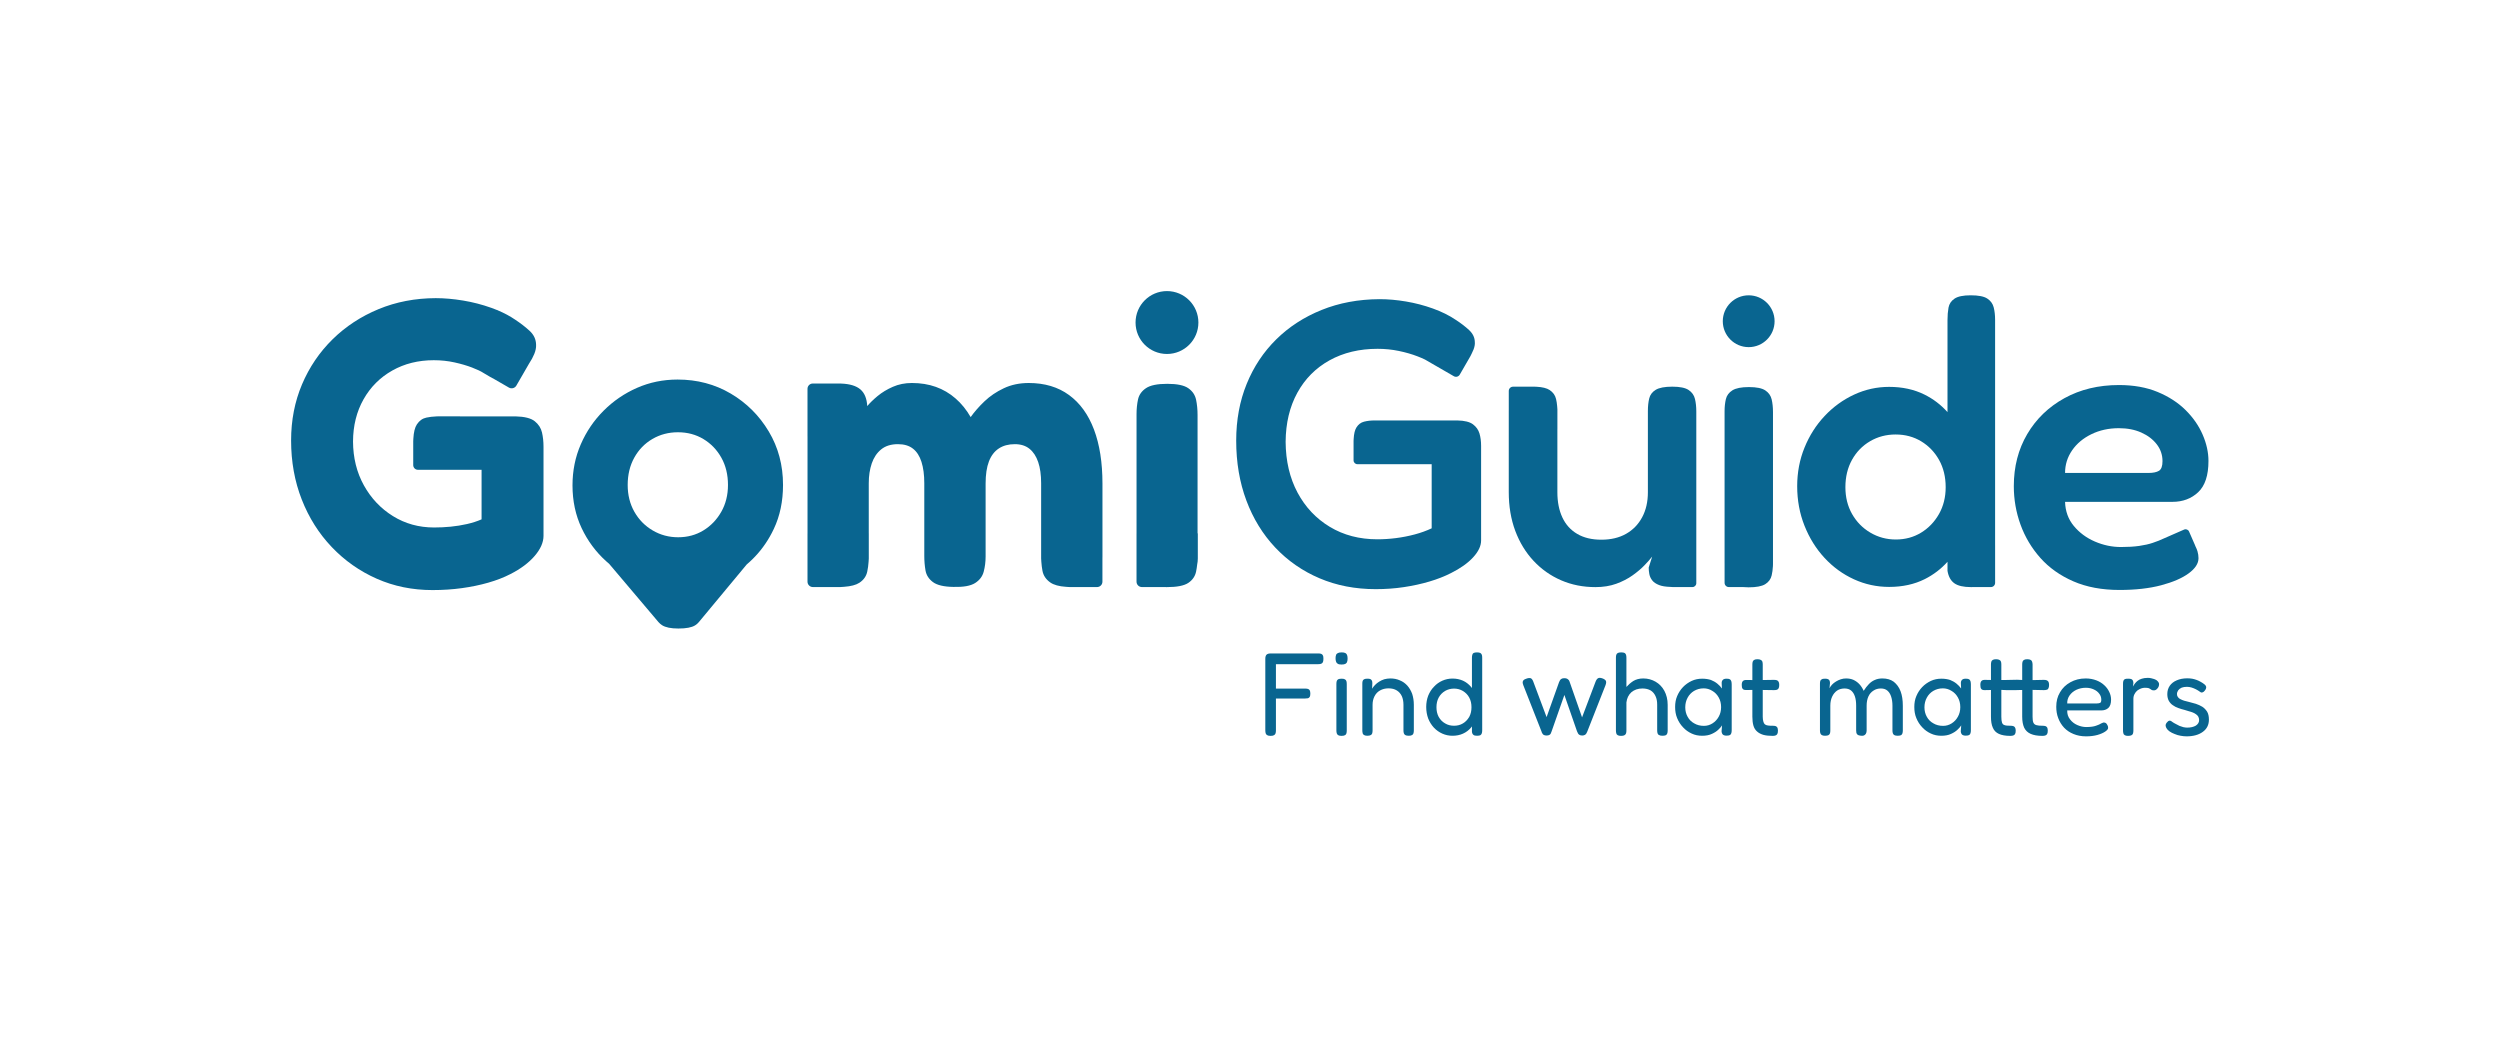
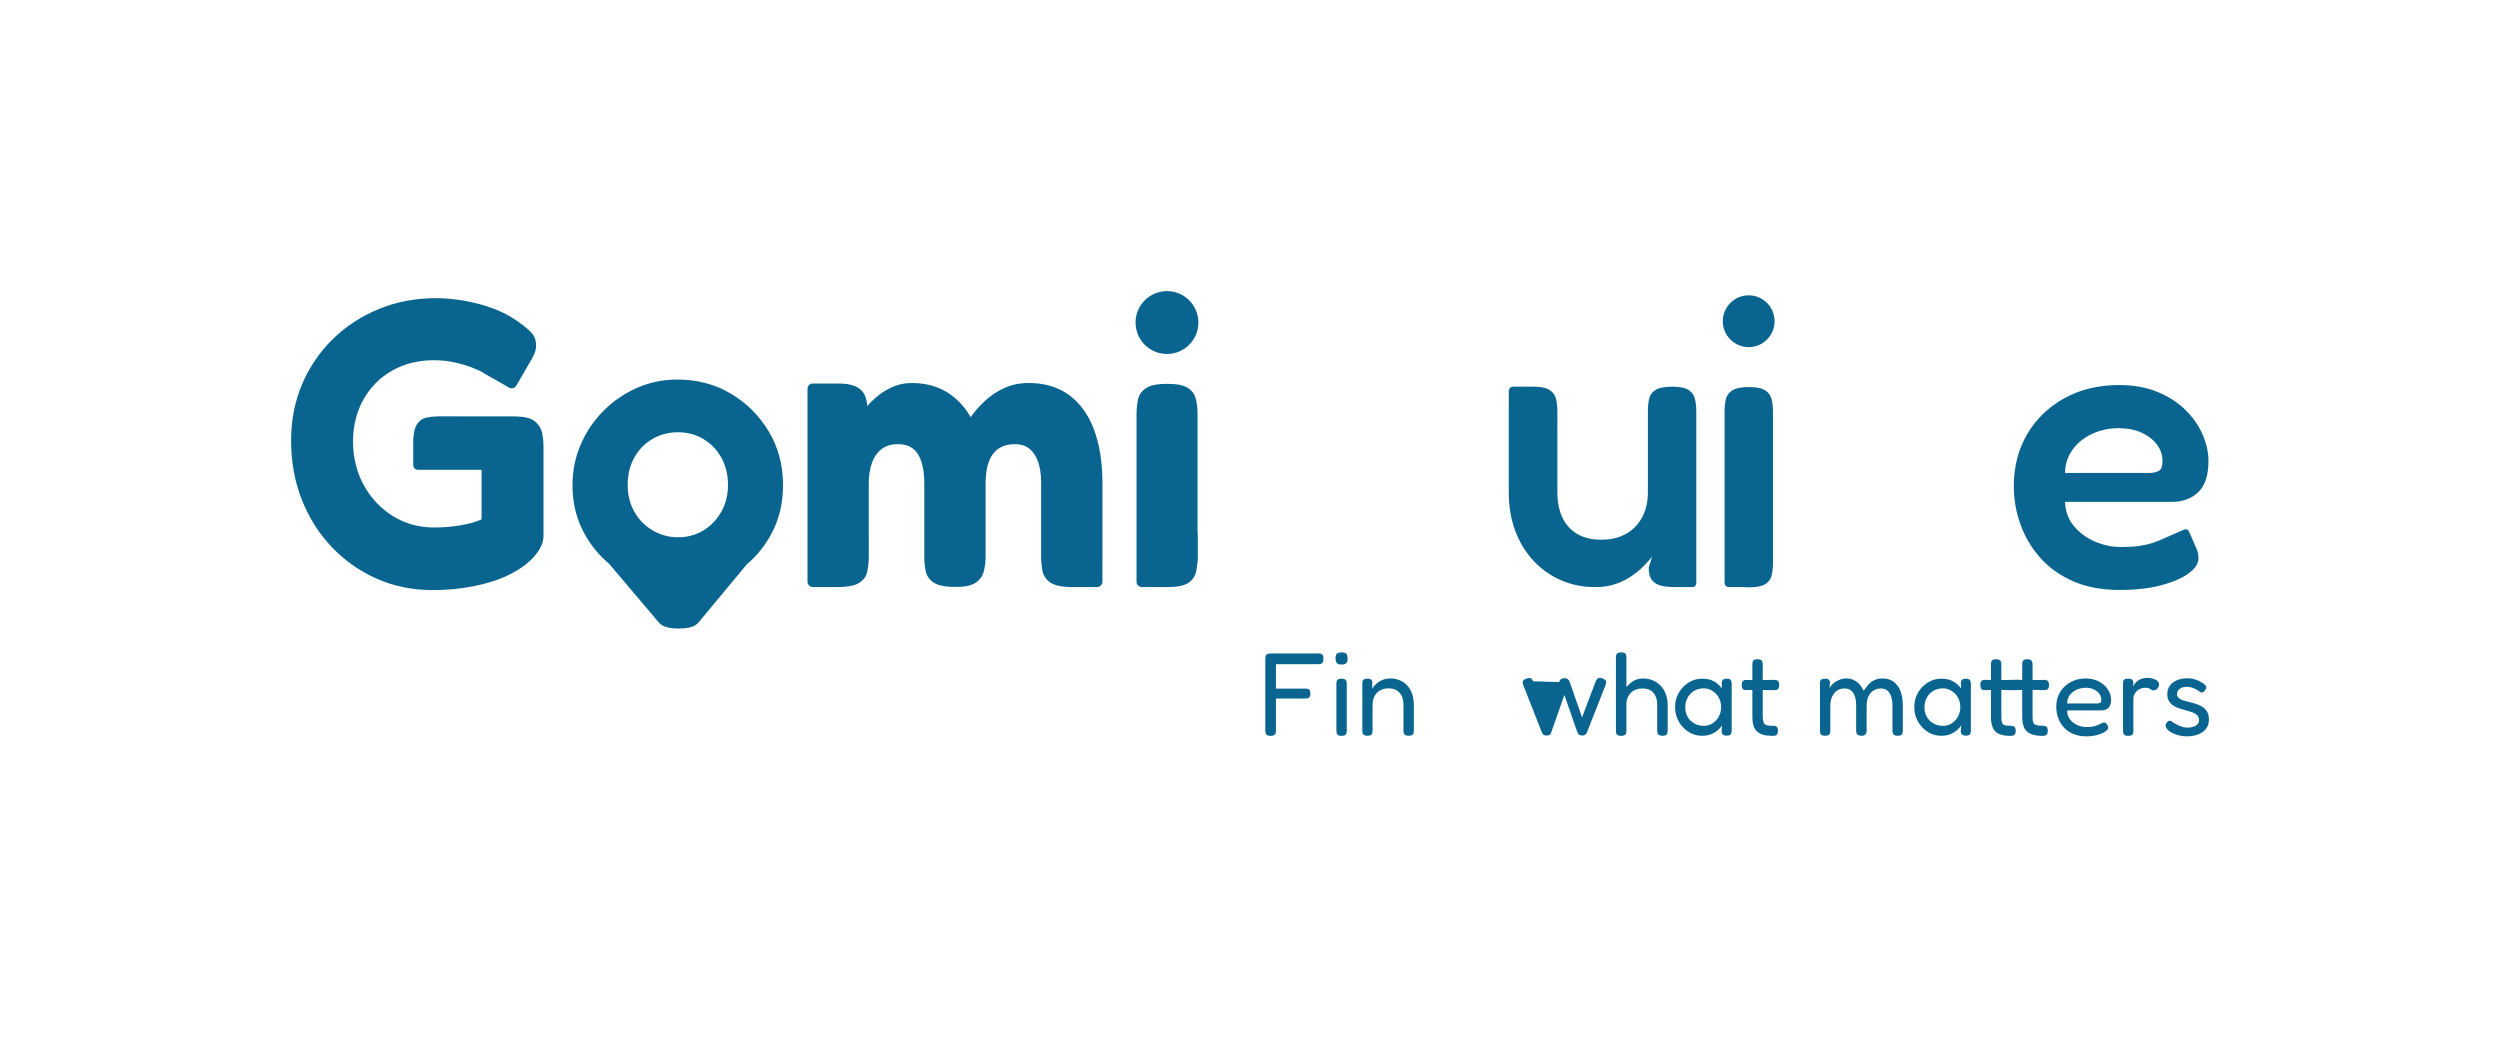
<svg xmlns="http://www.w3.org/2000/svg" width="200" height="83" viewBox="0 0 200 83" fill="none">
  <path fill-rule="evenodd" clip-rule="evenodd" d="M36.8 33.31H41.244C41.965 33.327 42.478 33.457 42.782 33.701C43.085 33.945 43.278 34.244 43.359 34.597C43.441 34.949 43.481 35.332 43.481 35.744V42.867C43.481 43.388 43.245 43.924 42.773 44.475C42.301 45.025 41.653 45.51 40.829 45.928C40.303 46.199 39.712 46.428 39.055 46.615C38.399 46.803 37.698 46.948 36.952 47.051C36.206 47.154 35.421 47.206 34.597 47.206C32.996 47.206 31.512 46.903 30.142 46.298C28.773 45.693 27.573 44.849 26.542 43.766C25.511 42.684 24.711 41.416 24.142 39.965C23.572 38.513 23.288 36.938 23.288 35.239C23.288 33.622 23.579 32.126 24.162 30.75C24.745 29.375 25.56 28.173 26.607 27.144C27.654 26.116 28.88 25.311 30.285 24.731C31.689 24.15 33.214 23.857 34.857 23.852C35.546 23.852 36.275 23.915 37.046 24.043C37.816 24.17 38.567 24.364 39.299 24.625C39.457 24.681 39.61 24.74 39.76 24.801L39.764 24.794L39.82 24.826C40.339 25.044 40.806 25.294 41.219 25.577C41.648 25.86 42.032 26.157 42.371 26.469C42.71 26.781 42.882 27.154 42.887 27.588C42.898 27.81 42.849 28.055 42.741 28.32C42.64 28.567 42.5 28.826 42.32 29.096L41.309 30.847C41.189 31.056 40.922 31.127 40.714 31.007L39.569 30.346C39.343 30.229 39.049 30.062 38.689 29.843C38.483 29.707 38.175 29.561 37.766 29.403C37.356 29.246 36.887 29.109 36.358 28.992C35.829 28.875 35.277 28.817 34.702 28.817C33.466 28.817 32.359 29.092 31.383 29.643C30.407 30.194 29.64 30.96 29.084 31.943C28.529 32.925 28.248 34.051 28.242 35.321C28.248 36.623 28.537 37.791 29.109 38.825C29.681 39.859 30.457 40.68 31.436 41.288C32.415 41.896 33.512 42.199 34.727 42.199C35.172 42.199 35.615 42.178 36.057 42.134C36.499 42.091 36.934 42.02 37.363 41.923C37.791 41.825 38.179 41.7 38.526 41.548V37.584H35.02C34.981 37.584 34.943 37.584 34.905 37.583H33.432C33.225 37.583 33.058 37.415 33.058 37.209V35.3C33.058 35.235 33.061 35.17 33.067 35.106C33.095 34.581 33.189 34.195 33.352 33.949C33.547 33.654 33.801 33.473 34.112 33.408C34.359 33.356 34.613 33.325 34.875 33.315C34.933 33.31 34.991 33.307 35.05 33.307H36.8V33.31Z" fill="#096590" />
  <path fill-rule="evenodd" clip-rule="evenodd" d="M48.728 45.102C48.649 45.036 48.571 44.968 48.493 44.898C47.669 44.157 47.014 43.273 46.528 42.244C46.043 41.216 45.8 40.078 45.8 38.829C45.8 37.657 46.021 36.562 46.463 35.545C46.905 34.527 47.514 33.631 48.29 32.855C49.065 32.079 49.958 31.469 50.966 31.027C51.975 30.585 53.055 30.364 54.205 30.364C55.772 30.364 57.191 30.738 58.46 31.487C59.729 32.236 60.743 33.247 61.502 34.519C62.262 35.792 62.642 37.218 62.642 38.797C62.642 40.105 62.396 41.277 61.905 42.313C61.804 42.527 61.696 42.735 61.581 42.936C61.139 43.709 60.596 44.386 59.953 44.967C59.882 45.031 59.81 45.094 59.738 45.155L55.901 49.776H55.901C55.821 49.873 55.723 49.957 55.606 50.03C55.335 50.198 54.89 50.282 54.272 50.282C53.675 50.282 53.239 50.193 52.962 50.014C52.854 49.943 52.762 49.864 52.686 49.776H52.685L48.728 45.102ZM54.251 42.981C55 42.981 55.672 42.8 56.269 42.436C56.865 42.073 57.343 41.576 57.701 40.947C58.059 40.317 58.238 39.601 58.238 38.797C58.238 37.973 58.061 37.245 57.709 36.616C57.356 35.986 56.879 35.49 56.277 35.126C55.675 34.763 54.994 34.581 54.235 34.581C53.486 34.581 52.806 34.76 52.193 35.118C51.58 35.476 51.097 35.973 50.744 36.608C50.392 37.243 50.215 37.973 50.215 38.797C50.215 39.601 50.394 40.317 50.752 40.947C51.11 41.576 51.599 42.073 52.217 42.436C52.835 42.8 53.513 42.981 54.251 42.981Z" fill="#096590" />
  <path fill-rule="evenodd" clip-rule="evenodd" d="M64.602 34.909H64.6V31.104C64.6 30.871 64.789 30.682 65.022 30.682H66.94C66.985 30.681 67.03 30.681 67.076 30.681C67.116 30.681 67.156 30.681 67.196 30.682C67.225 30.683 67.255 30.683 67.284 30.685C67.986 30.71 68.504 30.868 68.837 31.157C69.166 31.442 69.347 31.885 69.38 32.486C69.59 32.235 69.864 31.968 70.204 31.686C70.554 31.396 70.961 31.149 71.425 30.946C71.888 30.742 72.397 30.64 72.95 30.64C73.65 30.64 74.289 30.744 74.866 30.95C75.444 31.156 75.967 31.462 76.436 31.87C76.906 32.276 77.311 32.776 77.653 33.367C77.957 32.939 78.327 32.517 78.763 32.102C79.2 31.686 79.714 31.339 80.305 31.06C80.896 30.78 81.561 30.64 82.299 30.64C83.568 30.64 84.642 30.96 85.52 31.601C86.399 32.241 87.065 33.161 87.518 34.361C87.971 35.56 88.197 37.003 88.197 38.691V44.503C88.197 44.573 88.196 44.642 88.194 44.711V46.536C88.194 46.773 88.002 46.965 87.765 46.965H85.577C85.484 46.965 85.391 46.959 85.301 46.948C84.726 46.911 84.299 46.793 84.019 46.595C83.675 46.351 83.467 46.04 83.397 45.663C83.354 45.431 83.323 45.192 83.307 44.945C83.297 44.858 83.291 44.768 83.291 44.678V44.536C83.291 44.514 83.291 44.492 83.291 44.47V38.658C83.291 37.991 83.213 37.427 83.055 36.965C82.898 36.504 82.666 36.15 82.359 35.903C82.053 35.656 81.661 35.533 81.184 35.533C80.679 35.533 80.252 35.648 79.903 35.879C79.553 36.109 79.29 36.455 79.113 36.916C78.937 37.378 78.849 37.966 78.849 38.683V44.511C78.849 44.94 78.799 45.346 78.698 45.728C78.598 46.111 78.367 46.416 78.007 46.644C77.646 46.872 77.07 46.975 76.278 46.953C75.513 46.942 74.965 46.813 74.634 46.566C74.303 46.319 74.105 46.009 74.04 45.634C73.975 45.26 73.943 44.872 73.943 44.47V38.658C73.943 37.991 73.868 37.423 73.719 36.953C73.57 36.484 73.342 36.13 73.035 35.891C72.729 35.652 72.329 35.533 71.836 35.533C71.282 35.533 70.835 35.672 70.493 35.952C70.151 36.231 69.9 36.606 69.74 37.075C69.58 37.545 69.501 38.072 69.501 38.658V42.67H69.503V44.678C69.503 44.772 69.497 44.864 69.486 44.954C69.468 45.218 69.434 45.473 69.382 45.72C69.304 46.097 69.092 46.398 68.748 46.623C68.48 46.799 68.071 46.906 67.522 46.945C67.422 46.958 67.32 46.965 67.217 46.965H65.029C64.793 46.965 64.6 46.773 64.6 46.536V42.67H64.602V34.909Z" fill="#096590" />
  <path fill-rule="evenodd" clip-rule="evenodd" d="M90.923 42.67V33.139C90.923 32.721 90.962 32.328 91.041 31.959C91.12 31.59 91.331 31.289 91.676 31.056C92.02 30.822 92.588 30.706 93.38 30.706C94.172 30.706 94.735 30.824 95.068 31.06C95.402 31.296 95.608 31.602 95.687 31.98C95.765 32.356 95.805 32.765 95.805 33.205V42.67H95.825V44.678C95.825 44.844 95.807 45.006 95.774 45.162C95.754 45.355 95.725 45.544 95.687 45.728C95.608 46.105 95.4 46.406 95.064 46.632C94.728 46.857 94.156 46.969 93.347 46.969C93.258 46.969 93.173 46.968 93.089 46.965H91.351C91.115 46.965 90.922 46.773 90.922 46.536V42.67H90.923Z" fill="#096590" />
-   <path fill-rule="evenodd" clip-rule="evenodd" d="M108.293 35.111C108.315 34.702 108.389 34.398 108.513 34.198C108.665 33.953 108.869 33.799 109.123 33.734C109.378 33.669 109.658 33.636 109.961 33.636H116.584C117.159 33.647 117.577 33.75 117.837 33.945C118.098 34.141 118.271 34.385 118.358 34.678C118.445 34.971 118.488 35.302 118.488 35.671V43.241C118.488 43.675 118.276 44.123 117.853 44.584C117.43 45.046 116.839 45.466 116.08 45.846C115.57 46.107 114.995 46.332 114.355 46.522C113.715 46.712 113.034 46.861 112.313 46.969C111.591 47.078 110.84 47.132 110.059 47.132C108.421 47.132 106.921 46.842 105.56 46.261C104.198 45.681 103.019 44.861 102.021 43.803C101.023 42.745 100.252 41.491 99.71 40.042C99.168 38.593 98.896 36.995 98.896 35.248C98.896 33.598 99.176 32.087 99.734 30.714C100.293 29.341 101.082 28.152 102.102 27.148C103.122 26.144 104.331 25.36 105.731 24.796C107.13 24.232 108.67 23.944 110.352 23.933C111.035 23.933 111.746 23.995 112.484 24.12C113.221 24.245 113.937 24.432 114.632 24.682C115.326 24.931 115.939 25.235 116.47 25.594C116.872 25.854 117.221 26.123 117.52 26.399C117.818 26.676 117.973 26.988 117.984 27.335C118.005 27.52 117.973 27.726 117.886 27.954C117.846 28.058 117.799 28.163 117.744 28.269C117.713 28.343 117.677 28.417 117.636 28.489L116.781 29.97C116.685 30.136 116.472 30.193 116.306 30.097L115.18 29.446C115.07 29.385 114.947 29.314 114.812 29.234L114.001 28.765C113.822 28.678 113.622 28.592 113.403 28.508C112.953 28.334 112.454 28.19 111.906 28.076C111.358 27.962 110.791 27.905 110.206 27.905C108.752 27.905 107.472 28.212 106.365 28.825C105.259 29.438 104.399 30.304 103.786 31.422C103.173 32.54 102.861 33.847 102.85 35.345C102.861 36.886 103.179 38.241 103.802 39.407C104.426 40.574 105.289 41.488 106.39 42.151C107.491 42.813 108.757 43.144 110.189 43.144C110.688 43.144 111.19 43.111 111.694 43.046C112.199 42.981 112.695 42.883 113.183 42.753C113.672 42.623 114.122 42.46 114.534 42.265V37.136H109.929C109.889 37.136 109.85 37.136 109.812 37.135H108.591C108.422 37.135 108.285 36.998 108.285 36.829V35.267C108.285 35.215 108.288 35.162 108.293 35.111Z" fill="#096590" />
  <path fill-rule="evenodd" clip-rule="evenodd" d="M133.604 46.951C133.246 46.94 132.956 46.892 132.734 46.807C132.479 46.709 132.292 46.581 132.173 46.424C132.053 46.267 131.977 46.098 131.945 45.919C131.912 45.74 131.896 45.569 131.896 45.407L132.173 44.527C132.032 44.712 131.831 44.94 131.57 45.211C131.31 45.483 130.99 45.754 130.611 46.025C130.231 46.297 129.794 46.522 129.301 46.701C128.807 46.88 128.251 46.969 127.633 46.969C126.645 46.969 125.732 46.788 124.891 46.424C124.05 46.06 123.315 45.542 122.686 44.869C122.057 44.196 121.569 43.396 121.221 42.468C120.874 41.54 120.701 40.506 120.701 39.367V32.887C120.701 32.852 120.701 32.817 120.702 32.783V31.276C120.702 31.088 120.854 30.935 121.042 30.935H122.493C122.54 30.934 122.588 30.933 122.637 30.933C122.687 30.933 122.737 30.934 122.785 30.935C122.824 30.935 122.864 30.937 122.903 30.939C123.385 30.962 123.741 31.05 123.971 31.202C124.243 31.381 124.413 31.62 124.484 31.919C124.525 32.094 124.555 32.281 124.572 32.48C124.585 32.568 124.592 32.658 124.592 32.75V34.343H124.59V39.383C124.59 40.154 124.723 40.824 124.988 41.394C125.254 41.963 125.65 42.403 126.176 42.712C126.702 43.022 127.345 43.176 128.104 43.176C128.875 43.176 129.537 43.019 130.09 42.704C130.643 42.389 131.071 41.947 131.375 41.377C131.679 40.807 131.831 40.143 131.831 39.383V32.871C131.831 32.502 131.866 32.171 131.937 31.878C132.007 31.585 132.181 31.354 132.457 31.186C132.734 31.018 133.176 30.933 133.784 30.933C134.391 30.933 134.828 31.023 135.093 31.202C135.359 31.381 135.527 31.62 135.598 31.919C135.668 32.217 135.704 32.545 135.704 32.903V43.874H135.704V46.656C135.704 46.827 135.566 46.965 135.396 46.965H133.821C133.747 46.965 133.675 46.96 133.604 46.951Z" fill="#096590" />
  <path fill-rule="evenodd" clip-rule="evenodd" d="M137.967 45.118C137.966 45.084 137.966 45.05 137.966 45.016V32.903C137.966 32.545 138.001 32.219 138.071 31.926C138.142 31.634 138.316 31.4 138.592 31.227C138.869 31.053 139.311 30.966 139.918 30.966C140.526 30.966 140.962 31.056 141.228 31.235C141.494 31.414 141.662 31.652 141.733 31.951C141.803 32.249 141.839 32.589 141.839 32.968V45.048C141.839 45.076 141.838 45.103 141.838 45.13V45.159C141.838 45.206 141.836 45.254 141.833 45.3C141.82 45.562 141.786 45.806 141.733 46.033C141.662 46.332 141.491 46.565 141.22 46.733C140.949 46.902 140.504 46.986 139.886 46.986C139.72 46.986 139.566 46.979 139.425 46.965H138.305C138.118 46.965 137.967 46.813 137.967 46.626V45.118Z" fill="#096590" />
-   <path fill-rule="evenodd" clip-rule="evenodd" d="M155.8 44.943C155.284 45.516 154.68 45.977 153.986 46.327C153.156 46.744 152.204 46.953 151.13 46.953C150.143 46.953 149.205 46.75 148.315 46.343C147.425 45.936 146.642 45.366 145.963 44.633C145.286 43.901 144.751 43.043 144.361 42.061C143.97 41.079 143.775 40.023 143.775 38.895C143.775 37.798 143.97 36.77 144.361 35.809C144.751 34.849 145.288 34.005 145.972 33.278C146.655 32.551 147.442 31.981 148.331 31.568C149.221 31.156 150.154 30.95 151.13 30.95C152.182 30.95 153.121 31.153 153.945 31.56C154.656 31.911 155.275 32.381 155.8 32.971V25.61C155.8 25.241 155.827 24.907 155.881 24.609C155.936 24.31 156.096 24.071 156.362 23.892C156.627 23.713 157.059 23.624 157.655 23.624C158.273 23.624 158.716 23.71 158.981 23.884C159.247 24.058 159.418 24.291 159.494 24.584C159.57 24.877 159.608 25.208 159.608 25.577V43.628H159.609V46.632C159.609 46.816 159.459 46.965 159.275 46.965H157.916C157.842 46.968 157.766 46.969 157.688 46.969C157.08 46.969 156.633 46.866 156.345 46.66C156.058 46.454 155.876 46.123 155.8 45.667V45.21C155.8 45.202 155.8 45.196 155.8 45.188V44.943ZM151.667 43.16C152.416 43.16 153.088 42.978 153.685 42.614C154.281 42.251 154.759 41.754 155.117 41.125C155.475 40.495 155.654 39.779 155.654 38.976C155.654 38.151 155.477 37.424 155.125 36.794C154.772 36.165 154.295 35.668 153.693 35.305C153.091 34.941 152.41 34.759 151.651 34.759C150.902 34.759 150.221 34.938 149.609 35.297C148.996 35.655 148.513 36.151 148.16 36.786C147.808 37.421 147.632 38.151 147.632 38.976C147.632 39.779 147.81 40.495 148.168 41.125C148.527 41.754 149.015 42.251 149.633 42.614C150.251 42.978 150.929 43.16 151.667 43.16Z" fill="#096590" />
  <path fill-rule="evenodd" clip-rule="evenodd" d="M175.641 43.716C175.71 43.853 175.763 43.982 175.799 44.104C175.853 44.289 175.88 44.473 175.88 44.658C175.88 45.081 175.617 45.485 175.091 45.87C174.565 46.256 173.83 46.573 172.886 46.823C171.942 47.072 170.836 47.197 169.566 47.197C168.156 47.197 166.922 46.967 165.865 46.505C164.807 46.044 163.928 45.42 163.228 44.633C162.529 43.846 162 42.959 161.642 41.971C161.284 40.984 161.105 39.958 161.105 38.895C161.105 37.331 161.463 35.942 162.179 34.727C162.895 33.511 163.887 32.553 165.157 31.853C166.426 31.153 167.88 30.803 169.518 30.803C170.689 30.803 171.72 30.988 172.609 31.357C173.499 31.726 174.245 32.209 174.847 32.806C175.449 33.403 175.904 34.059 176.214 34.776C176.523 35.492 176.677 36.192 176.677 36.876C176.677 38.026 176.403 38.859 175.856 39.375C175.308 39.89 174.622 40.148 173.797 40.148H165.205C165.227 40.897 165.46 41.54 165.905 42.077C166.35 42.614 166.911 43.03 167.589 43.323C168.267 43.616 168.964 43.762 169.68 43.762C170.234 43.762 170.719 43.733 171.137 43.673C171.554 43.613 171.915 43.532 172.219 43.428C172.389 43.371 172.548 43.313 172.696 43.255L173.65 42.839C173.653 42.837 173.656 42.836 173.659 42.834C173.693 42.819 173.726 42.804 173.76 42.79L174.73 42.366C174.881 42.3 175.057 42.37 175.124 42.521L175.594 43.598C175.611 43.637 175.627 43.677 175.641 43.716ZM165.205 37.836H171.877C172.246 37.836 172.525 37.779 172.715 37.665C172.905 37.551 173 37.294 173 36.892C173 36.393 172.848 35.945 172.544 35.549C172.241 35.153 171.828 34.838 171.307 34.605C170.787 34.371 170.185 34.255 169.501 34.255C168.699 34.255 167.969 34.415 167.313 34.735C166.656 35.055 166.141 35.486 165.767 36.029C165.393 36.572 165.205 37.174 165.205 37.836Z" fill="#096590" />
  <path d="M93.358 28.318C94.746 28.318 95.872 27.192 95.872 25.803C95.872 24.414 94.746 23.287 93.358 23.287C91.969 23.287 90.844 24.414 90.844 25.803C90.844 27.192 91.969 28.318 93.358 28.318Z" fill="#096590" />
  <path d="M139.895 27.771C141.04 27.771 141.967 26.843 141.967 25.698C141.967 24.553 141.04 23.625 139.895 23.625C138.751 23.625 137.823 24.553 137.823 25.698C137.823 26.843 138.751 27.771 139.895 27.771Z" fill="#096590" />
  <path d="M101.65 58.87C101.527 58.87 101.433 58.852 101.376 58.814C101.31 58.776 101.272 58.729 101.254 58.663C101.235 58.597 101.225 58.512 101.225 58.427V52.7C101.225 52.54 101.263 52.427 101.329 52.37C101.395 52.304 101.508 52.276 101.678 52.276H105.469C105.554 52.276 105.629 52.285 105.686 52.304C105.752 52.323 105.799 52.37 105.827 52.427C105.865 52.493 105.874 52.587 105.874 52.71C105.874 52.832 105.855 52.927 105.827 52.983C105.789 53.049 105.742 53.087 105.676 53.106C105.61 53.125 105.535 53.134 105.45 53.134H102.074V55.087H104.422C104.507 55.087 104.582 55.097 104.639 55.115C104.705 55.134 104.743 55.172 104.78 55.229C104.809 55.285 104.827 55.38 104.827 55.493C104.827 55.606 104.809 55.691 104.78 55.748C104.743 55.804 104.695 55.842 104.639 55.861C104.582 55.87 104.507 55.88 104.413 55.88H102.074V58.436C102.074 58.521 102.065 58.597 102.046 58.663C102.027 58.729 101.989 58.776 101.923 58.814C101.867 58.852 101.772 58.87 101.65 58.87Z" fill="#096590" />
  <path d="M107.326 58.87C107.204 58.87 107.119 58.852 107.053 58.814C106.996 58.776 106.959 58.729 106.94 58.663C106.921 58.597 106.911 58.521 106.911 58.436V54.71C106.911 54.625 106.921 54.55 106.94 54.483C106.959 54.427 106.996 54.38 107.053 54.342C107.119 54.314 107.204 54.295 107.336 54.295C107.458 54.295 107.543 54.314 107.6 54.351C107.656 54.38 107.694 54.436 107.713 54.493C107.732 54.559 107.741 54.634 107.741 54.729V58.446C107.741 58.531 107.732 58.606 107.713 58.672C107.694 58.738 107.656 58.785 107.6 58.814C107.534 58.852 107.449 58.87 107.326 58.87ZM107.326 53.163C107.185 53.163 107.081 53.144 107.015 53.097C106.949 53.059 106.902 53.002 106.883 52.927C106.855 52.851 106.845 52.766 106.845 52.663C106.845 52.559 106.855 52.474 106.883 52.408C106.902 52.332 106.949 52.285 107.025 52.248C107.091 52.21 107.194 52.191 107.336 52.191C107.468 52.191 107.571 52.21 107.637 52.248C107.704 52.285 107.751 52.342 107.77 52.417C107.798 52.493 107.807 52.578 107.807 52.681C107.807 52.785 107.798 52.87 107.77 52.936C107.751 53.012 107.704 53.068 107.637 53.106C107.571 53.144 107.468 53.163 107.326 53.163Z" fill="#096590" />
  <path d="M109.391 58.861C109.269 58.861 109.184 58.842 109.127 58.804C109.061 58.767 109.023 58.719 109.014 58.653C108.995 58.587 108.986 58.512 108.986 58.427V54.682C108.986 54.597 108.995 54.531 109.014 54.474C109.033 54.417 109.071 54.37 109.127 54.342C109.193 54.304 109.278 54.295 109.401 54.295C109.495 54.295 109.57 54.304 109.618 54.323C109.674 54.351 109.712 54.38 109.731 54.417C109.759 54.455 109.768 54.502 109.778 54.54C109.778 54.587 109.787 54.625 109.787 54.663L109.768 55.097C109.834 54.993 109.91 54.889 110.004 54.795C110.098 54.7 110.212 54.606 110.334 54.531C110.457 54.455 110.589 54.389 110.74 54.342C110.891 54.304 111.051 54.276 111.221 54.276C111.494 54.276 111.758 54.323 111.984 54.427C112.22 54.521 112.418 54.663 112.588 54.851C112.748 55.031 112.88 55.257 112.975 55.512C113.059 55.776 113.107 56.059 113.107 56.389V58.436C113.107 58.521 113.097 58.597 113.078 58.663C113.059 58.729 113.022 58.776 112.965 58.804C112.909 58.842 112.824 58.861 112.701 58.861C112.569 58.861 112.484 58.842 112.418 58.804C112.362 58.767 112.324 58.719 112.305 58.653C112.286 58.587 112.277 58.512 112.277 58.427V56.38C112.277 56.116 112.23 55.88 112.145 55.691C112.05 55.493 111.918 55.342 111.749 55.238C111.57 55.125 111.353 55.068 111.079 55.068C110.825 55.068 110.598 55.125 110.4 55.238C110.212 55.342 110.07 55.493 109.966 55.691C109.863 55.889 109.806 56.116 109.806 56.38V58.436C109.806 58.521 109.797 58.597 109.778 58.663C109.759 58.729 109.721 58.776 109.665 58.804C109.599 58.842 109.514 58.861 109.391 58.861Z" fill="#096590" />
-   <path d="M116.2 58.861C115.917 58.861 115.643 58.804 115.389 58.691C115.134 58.578 114.908 58.418 114.71 58.21C114.521 58.002 114.37 57.767 114.257 57.484C114.153 57.2 114.097 56.889 114.097 56.559C114.097 56.229 114.153 55.927 114.257 55.653C114.37 55.38 114.521 55.134 114.719 54.936C114.908 54.729 115.134 54.568 115.389 54.455C115.643 54.342 115.917 54.285 116.2 54.285C116.511 54.285 116.784 54.342 117.039 54.455C117.284 54.568 117.491 54.729 117.671 54.936C117.85 55.144 117.991 55.38 118.086 55.663C118.18 55.936 118.227 56.238 118.227 56.568C118.227 56.908 118.18 57.21 118.086 57.484C117.991 57.767 117.859 58.002 117.68 58.21C117.501 58.418 117.293 58.578 117.039 58.691C116.794 58.804 116.511 58.861 116.2 58.861ZM116.322 58.059C116.586 58.059 116.822 58.002 117.039 57.87C117.246 57.748 117.407 57.569 117.539 57.352C117.661 57.125 117.718 56.87 117.718 56.578C117.718 56.285 117.661 56.031 117.539 55.804C117.416 55.578 117.246 55.408 117.029 55.276C116.822 55.153 116.586 55.087 116.322 55.087C116.058 55.087 115.822 55.153 115.605 55.276C115.389 55.408 115.219 55.578 115.096 55.804C114.974 56.031 114.917 56.285 114.917 56.578C114.917 56.87 114.974 57.125 115.096 57.352C115.219 57.569 115.389 57.748 115.605 57.87C115.822 58.002 116.058 58.059 116.322 58.059ZM118.17 58.861C118.029 58.861 117.925 58.842 117.869 58.785C117.803 58.729 117.765 58.653 117.755 58.531V52.625C117.755 52.531 117.765 52.455 117.784 52.389C117.793 52.323 117.831 52.276 117.887 52.238C117.953 52.21 118.038 52.191 118.161 52.191C118.284 52.191 118.368 52.21 118.425 52.238C118.482 52.276 118.529 52.323 118.548 52.389C118.566 52.446 118.576 52.521 118.576 52.615V58.427C118.576 58.512 118.566 58.587 118.548 58.653C118.529 58.719 118.491 58.776 118.434 58.814C118.378 58.842 118.293 58.861 118.17 58.861Z" fill="#096590" />
-   <path d="M123.727 58.842C123.633 58.842 123.557 58.823 123.501 58.795C123.453 58.767 123.406 58.719 123.387 58.672C123.359 58.625 123.331 58.578 123.321 58.521L121.86 54.804C121.822 54.71 121.813 54.634 121.813 54.568C121.822 54.512 121.841 54.455 121.888 54.408C121.935 54.361 122.011 54.323 122.105 54.295C122.256 54.238 122.369 54.229 122.454 54.257C122.529 54.285 122.595 54.361 122.652 54.502L123.727 57.37L124.726 54.568C124.745 54.521 124.774 54.465 124.802 54.417C124.83 54.37 124.868 54.333 124.924 54.304C124.981 54.266 125.056 54.257 125.141 54.257C125.245 54.257 125.32 54.266 125.377 54.304C125.424 54.333 125.471 54.37 125.509 54.417C125.537 54.465 125.566 54.512 125.575 54.559L126.565 57.389L127.64 54.549C127.697 54.398 127.763 54.304 127.848 54.257C127.932 54.21 128.055 54.219 128.206 54.276C128.338 54.323 128.423 54.389 128.47 54.465C128.508 54.549 128.498 54.663 128.442 54.814L126.98 58.531C126.961 58.578 126.933 58.635 126.905 58.682C126.876 58.729 126.839 58.767 126.782 58.795C126.735 58.823 126.659 58.842 126.575 58.842C126.49 58.842 126.414 58.823 126.367 58.795C126.311 58.767 126.273 58.729 126.245 58.682C126.216 58.625 126.188 58.569 126.16 58.502L125.151 55.597L124.132 58.502C124.104 58.578 124.085 58.635 124.057 58.691C124.029 58.738 123.991 58.776 123.934 58.804C123.887 58.823 123.812 58.842 123.727 58.842Z" fill="#096590" />
+   <path d="M123.727 58.842C123.633 58.842 123.557 58.823 123.501 58.795C123.453 58.767 123.406 58.719 123.387 58.672C123.359 58.625 123.331 58.578 123.321 58.521L121.86 54.804C121.822 54.71 121.813 54.634 121.813 54.568C121.822 54.512 121.841 54.455 121.888 54.408C121.935 54.361 122.011 54.323 122.105 54.295C122.256 54.238 122.369 54.229 122.454 54.257C122.529 54.285 122.595 54.361 122.652 54.502L124.726 54.568C124.745 54.521 124.774 54.465 124.802 54.417C124.83 54.37 124.868 54.333 124.924 54.304C124.981 54.266 125.056 54.257 125.141 54.257C125.245 54.257 125.32 54.266 125.377 54.304C125.424 54.333 125.471 54.37 125.509 54.417C125.537 54.465 125.566 54.512 125.575 54.559L126.565 57.389L127.64 54.549C127.697 54.398 127.763 54.304 127.848 54.257C127.932 54.21 128.055 54.219 128.206 54.276C128.338 54.323 128.423 54.389 128.47 54.465C128.508 54.549 128.498 54.663 128.442 54.814L126.98 58.531C126.961 58.578 126.933 58.635 126.905 58.682C126.876 58.729 126.839 58.767 126.782 58.795C126.735 58.823 126.659 58.842 126.575 58.842C126.49 58.842 126.414 58.823 126.367 58.795C126.311 58.767 126.273 58.729 126.245 58.682C126.216 58.625 126.188 58.569 126.16 58.502L125.151 55.597L124.132 58.502C124.104 58.578 124.085 58.635 124.057 58.691C124.029 58.738 123.991 58.776 123.934 58.804C123.887 58.823 123.812 58.842 123.727 58.842Z" fill="#096590" />
  <path d="M129.689 58.87C129.566 58.87 129.472 58.852 129.415 58.814C129.349 58.776 129.312 58.729 129.302 58.663C129.283 58.597 129.274 58.521 129.274 58.427V52.615C129.274 52.521 129.283 52.446 129.302 52.389C129.321 52.323 129.359 52.276 129.425 52.238C129.481 52.21 129.576 52.191 129.698 52.191C129.821 52.191 129.915 52.21 129.972 52.238C130.028 52.276 130.066 52.323 130.085 52.389C130.104 52.455 130.113 52.531 130.113 52.625V54.955C130.264 54.785 130.443 54.625 130.66 54.483C130.877 54.351 131.141 54.276 131.462 54.276C131.829 54.276 132.159 54.37 132.452 54.54C132.744 54.71 132.98 54.955 133.15 55.267C133.319 55.587 133.414 55.955 133.414 56.389V58.436C133.414 58.531 133.404 58.606 133.385 58.663C133.366 58.729 133.329 58.776 133.272 58.814C133.216 58.842 133.121 58.861 132.999 58.861C132.876 58.861 132.782 58.842 132.725 58.804C132.659 58.776 132.622 58.719 132.603 58.663C132.584 58.597 132.574 58.521 132.574 58.427V56.38C132.574 56.116 132.537 55.889 132.442 55.691C132.357 55.502 132.225 55.342 132.056 55.238C131.877 55.134 131.66 55.078 131.396 55.078C131.037 55.078 130.745 55.182 130.509 55.38C130.283 55.587 130.151 55.861 130.113 56.2V58.436C130.113 58.531 130.104 58.606 130.085 58.663C130.066 58.729 130.028 58.776 129.962 58.814C129.906 58.852 129.811 58.87 129.689 58.87Z" fill="#096590" />
  <path d="M138.131 58.852C137.99 58.852 137.895 58.823 137.829 58.767C137.773 58.71 137.735 58.625 137.725 58.502L137.763 58.031C137.697 58.135 137.603 58.248 137.471 58.37C137.339 58.502 137.16 58.616 136.952 58.71C136.735 58.814 136.471 58.861 136.17 58.861C135.868 58.861 135.585 58.804 135.33 58.682C135.066 58.559 134.84 58.399 134.642 58.182C134.444 57.974 134.284 57.729 134.17 57.446C134.057 57.172 134.01 56.88 134.01 56.559C134.01 56.248 134.057 55.955 134.17 55.691C134.284 55.417 134.444 55.172 134.642 54.965C134.84 54.757 135.076 54.597 135.33 54.474C135.594 54.351 135.877 54.295 136.17 54.295C136.443 54.295 136.679 54.333 136.877 54.398C137.065 54.474 137.235 54.568 137.386 54.691C137.527 54.804 137.65 54.936 137.754 55.078L137.735 54.681C137.725 54.55 137.763 54.446 137.829 54.389C137.886 54.323 137.99 54.295 138.14 54.295C138.263 54.295 138.348 54.314 138.404 54.351C138.452 54.389 138.489 54.446 138.508 54.512C138.527 54.578 138.536 54.672 138.536 54.767V58.408C138.536 58.502 138.527 58.578 138.508 58.644C138.489 58.719 138.452 58.767 138.395 58.804C138.338 58.833 138.254 58.852 138.131 58.852ZM136.311 58.069C136.566 58.069 136.792 58.002 136.999 57.87C137.207 57.738 137.377 57.559 137.499 57.333C137.622 57.116 137.688 56.861 137.688 56.568C137.688 56.276 137.622 56.012 137.49 55.785C137.367 55.568 137.197 55.389 136.981 55.267C136.773 55.134 136.537 55.068 136.292 55.068C136 55.068 135.745 55.144 135.519 55.276C135.302 55.408 135.132 55.587 135.01 55.814C134.887 56.04 134.821 56.295 134.821 56.587C134.821 56.87 134.887 57.125 135.01 57.342C135.132 57.569 135.311 57.748 135.538 57.87C135.755 58.002 136.019 58.069 136.311 58.069Z" fill="#096590" />
  <path d="M141.811 58.87C141.509 58.87 141.264 58.842 141.056 58.785C140.849 58.719 140.689 58.635 140.557 58.512C140.425 58.399 140.33 58.238 140.274 58.05C140.217 57.852 140.189 57.616 140.189 57.333V53.163C140.189 53.078 140.198 53.002 140.217 52.936C140.236 52.88 140.274 52.823 140.33 52.795C140.387 52.757 140.481 52.738 140.594 52.738C140.717 52.738 140.802 52.757 140.868 52.795C140.924 52.823 140.972 52.87 140.99 52.936C141.009 52.993 141.019 53.068 141.019 53.153V57.333C141.019 57.493 141.038 57.625 141.066 57.719C141.094 57.823 141.132 57.899 141.188 57.946C141.254 57.993 141.33 58.031 141.434 58.04C141.537 58.059 141.66 58.059 141.801 58.059C141.905 58.059 141.981 58.069 142.047 58.087C142.103 58.106 142.15 58.144 142.188 58.201C142.216 58.257 142.235 58.342 142.235 58.455C142.235 58.578 142.216 58.672 142.179 58.729C142.141 58.785 142.094 58.823 142.028 58.842C141.971 58.861 141.896 58.87 141.811 58.87ZM139.699 54.398L140.604 54.408L141.915 54.389C141.999 54.389 142.075 54.398 142.141 54.417C142.197 54.436 142.254 54.474 142.282 54.531C142.32 54.587 142.339 54.672 142.339 54.795C142.339 54.908 142.32 55.002 142.292 55.059C142.254 55.125 142.207 55.163 142.15 55.182C142.084 55.2 142.018 55.21 141.924 55.21L140.632 55.191L139.68 55.2C139.548 55.2 139.463 55.172 139.416 55.106C139.359 55.05 139.34 54.936 139.34 54.795C139.34 54.653 139.369 54.55 139.425 54.493C139.482 54.427 139.576 54.398 139.699 54.398Z" fill="#096590" />
  <path d="M146.002 58.861C145.889 58.861 145.795 58.842 145.738 58.804C145.682 58.767 145.644 58.719 145.625 58.653C145.606 58.597 145.597 58.521 145.597 58.427V54.691C145.597 54.606 145.606 54.531 145.625 54.474C145.644 54.417 145.682 54.37 145.748 54.342C145.804 54.304 145.898 54.295 146.012 54.295C146.153 54.295 146.247 54.323 146.313 54.38C146.37 54.436 146.398 54.521 146.398 54.653L146.36 55.059C146.408 54.965 146.474 54.87 146.559 54.776C146.643 54.682 146.757 54.597 146.879 54.521C147.002 54.446 147.124 54.389 147.266 54.342C147.407 54.295 147.549 54.276 147.69 54.276C147.907 54.276 148.105 54.314 148.275 54.389C148.454 54.474 148.614 54.587 148.746 54.729C148.888 54.88 149.001 55.059 149.095 55.267C149.227 55.059 149.359 54.88 149.501 54.738C149.642 54.587 149.802 54.474 149.981 54.398C150.161 54.314 150.368 54.276 150.594 54.276C150.953 54.276 151.254 54.361 151.5 54.54C151.735 54.729 151.924 54.974 152.047 55.304C152.169 55.625 152.226 56.012 152.226 56.465V58.436C152.226 58.521 152.216 58.597 152.197 58.663C152.179 58.729 152.141 58.776 152.084 58.814C152.028 58.842 151.933 58.861 151.811 58.861C151.688 58.861 151.603 58.842 151.537 58.804C151.481 58.767 151.443 58.719 151.424 58.653C151.405 58.587 151.396 58.512 151.396 58.427V56.455C151.396 56.172 151.358 55.936 151.292 55.729C151.226 55.521 151.122 55.361 150.99 55.248C150.858 55.134 150.679 55.078 150.472 55.078C150.246 55.078 150.047 55.134 149.878 55.248C149.699 55.361 149.567 55.512 149.472 55.719C149.378 55.927 149.331 56.172 149.331 56.455V58.446C149.331 58.54 149.312 58.625 149.274 58.691C149.237 58.757 149.18 58.814 149.105 58.842C149.029 58.87 148.935 58.87 148.831 58.852C148.727 58.842 148.652 58.814 148.605 58.776C148.558 58.738 148.529 58.691 148.51 58.625C148.501 58.569 148.492 58.502 148.492 58.427V56.455C148.492 56.172 148.463 55.936 148.397 55.729C148.331 55.521 148.228 55.361 148.096 55.248C147.954 55.134 147.784 55.078 147.567 55.078C147.341 55.078 147.134 55.134 146.964 55.248C146.794 55.37 146.662 55.531 146.568 55.738C146.474 55.946 146.426 56.182 146.426 56.455V58.436C146.426 58.531 146.417 58.606 146.398 58.663C146.379 58.729 146.342 58.776 146.276 58.814C146.219 58.842 146.125 58.861 146.002 58.861Z" fill="#096590" />
  <path d="M157.266 58.852C157.125 58.852 157.03 58.823 156.964 58.767C156.908 58.71 156.87 58.625 156.861 58.502L156.898 58.031C156.832 58.135 156.738 58.248 156.606 58.37C156.474 58.502 156.295 58.616 156.087 58.71C155.87 58.814 155.606 58.861 155.305 58.861C155.003 58.861 154.72 58.804 154.465 58.682C154.201 58.559 153.975 58.399 153.777 58.182C153.579 57.974 153.419 57.729 153.306 57.446C153.192 57.172 153.145 56.88 153.145 56.559C153.145 56.248 153.192 55.955 153.306 55.691C153.419 55.417 153.579 55.172 153.777 54.965C153.975 54.757 154.211 54.597 154.465 54.474C154.729 54.351 155.012 54.295 155.305 54.295C155.578 54.295 155.814 54.333 156.012 54.398C156.2 54.474 156.37 54.568 156.521 54.691C156.662 54.804 156.785 54.936 156.889 55.078L156.87 54.681C156.861 54.55 156.898 54.446 156.964 54.389C157.021 54.323 157.125 54.295 157.275 54.295C157.398 54.295 157.483 54.314 157.539 54.351C157.587 54.389 157.624 54.446 157.643 54.512C157.662 54.578 157.671 54.672 157.671 54.767V58.408C157.671 58.502 157.662 58.578 157.643 58.644C157.624 58.719 157.587 58.767 157.53 58.804C157.473 58.833 157.389 58.852 157.266 58.852ZM155.446 58.069C155.701 58.069 155.927 58.002 156.134 57.87C156.342 57.738 156.512 57.559 156.634 57.333C156.757 57.116 156.823 56.861 156.823 56.568C156.823 56.276 156.757 56.012 156.625 55.785C156.502 55.568 156.332 55.389 156.116 55.267C155.908 55.134 155.672 55.068 155.427 55.068C155.135 55.068 154.88 55.144 154.654 55.276C154.437 55.408 154.267 55.587 154.145 55.814C154.022 56.04 153.956 56.295 153.956 56.587C153.956 56.87 154.022 57.125 154.145 57.342C154.267 57.569 154.447 57.748 154.673 57.87C154.89 58.002 155.154 58.069 155.446 58.069Z" fill="#096590" />
  <path d="M160.824 58.87C160.437 58.87 160.135 58.814 159.909 58.71C159.683 58.606 159.522 58.446 159.428 58.219C159.324 57.993 159.277 57.701 159.277 57.333V55.2L158.768 55.21C158.645 55.21 158.551 55.182 158.504 55.116C158.447 55.05 158.428 54.946 158.428 54.785C158.428 54.644 158.457 54.54 158.513 54.483C158.57 54.417 158.664 54.389 158.787 54.389L159.277 54.398V53.163C159.277 53.078 159.287 53.002 159.305 52.936C159.324 52.88 159.362 52.823 159.419 52.795C159.475 52.757 159.569 52.738 159.683 52.738C159.805 52.738 159.89 52.757 159.956 52.795C160.013 52.823 160.06 52.87 160.079 52.936C160.097 52.993 160.107 53.068 160.107 53.153V54.398C160.201 54.398 160.333 54.398 160.494 54.398C160.644 54.398 160.786 54.389 160.899 54.389C161.04 54.38 161.191 54.38 161.37 54.38C161.55 54.389 161.682 54.389 161.776 54.398V53.163C161.776 53.078 161.785 53.002 161.804 52.936C161.823 52.88 161.861 52.823 161.917 52.795C161.974 52.757 162.059 52.738 162.181 52.738C162.304 52.738 162.389 52.757 162.455 52.795C162.511 52.823 162.549 52.87 162.568 52.936C162.587 52.993 162.606 53.068 162.606 53.153V54.408L163.502 54.389C163.586 54.389 163.662 54.398 163.718 54.417C163.784 54.436 163.832 54.474 163.869 54.531C163.907 54.587 163.926 54.672 163.926 54.795C163.926 54.917 163.907 55.012 163.869 55.068C163.841 55.134 163.794 55.172 163.728 55.182C163.671 55.2 163.596 55.21 163.511 55.21L162.606 55.191V57.333C162.606 57.55 162.625 57.71 162.672 57.814C162.719 57.918 162.804 57.984 162.917 58.012C163.04 58.05 163.19 58.059 163.388 58.059C163.483 58.059 163.568 58.069 163.634 58.087C163.69 58.106 163.737 58.144 163.775 58.201C163.803 58.257 163.822 58.342 163.822 58.455C163.822 58.578 163.803 58.672 163.766 58.729C163.728 58.785 163.681 58.823 163.615 58.842C163.549 58.861 163.483 58.87 163.398 58.87C163.002 58.87 162.691 58.814 162.455 58.71C162.219 58.606 162.049 58.446 161.936 58.219C161.833 57.993 161.776 57.701 161.776 57.333V55.2C161.776 55.2 161.71 55.2 161.606 55.2C161.502 55.2 161.38 55.2 161.257 55.21C161.125 55.21 161.012 55.21 160.918 55.21C160.805 55.21 160.673 55.21 160.512 55.21C160.352 55.2 160.22 55.2 160.107 55.191V57.333C160.107 57.55 160.126 57.71 160.163 57.814C160.201 57.918 160.267 57.984 160.371 58.012C160.475 58.05 160.626 58.059 160.824 58.059C160.918 58.059 161.003 58.069 161.059 58.087C161.125 58.106 161.172 58.144 161.201 58.201C161.238 58.257 161.257 58.342 161.257 58.455C161.257 58.578 161.238 58.672 161.201 58.729C161.163 58.785 161.116 58.823 161.05 58.842C160.984 58.861 160.908 58.87 160.824 58.87Z" fill="#096590" />
  <path d="M166.887 58.908C166.51 58.908 166.17 58.842 165.878 58.719C165.576 58.597 165.331 58.427 165.123 58.21C164.925 57.993 164.765 57.738 164.661 57.455C164.548 57.172 164.501 56.861 164.501 56.54C164.501 56.106 164.595 55.719 164.803 55.38C165.001 55.04 165.274 54.776 165.633 54.578C165.991 54.38 166.396 54.276 166.858 54.276C167.179 54.276 167.452 54.333 167.707 54.427C167.952 54.521 168.169 54.653 168.339 54.814C168.518 54.974 168.65 55.163 168.744 55.361C168.839 55.559 168.886 55.767 168.886 55.965C168.886 56.285 168.81 56.512 168.659 56.644C168.509 56.776 168.32 56.833 168.103 56.833H165.378C165.369 57.116 165.444 57.352 165.604 57.55C165.755 57.748 165.944 57.899 166.179 58.002C166.415 58.106 166.66 58.163 166.896 58.163C167.066 58.163 167.217 58.153 167.349 58.135C167.471 58.116 167.584 58.097 167.679 58.059C167.773 58.031 167.849 57.993 167.924 57.965C167.99 57.927 168.047 57.899 168.103 57.87C168.16 57.842 168.216 57.823 168.263 57.804C168.32 57.795 168.367 57.804 168.424 57.823C168.48 57.842 168.518 57.88 168.556 57.946C168.593 58.002 168.612 58.05 168.631 58.087C168.641 58.135 168.65 58.182 168.65 58.229C168.65 58.323 168.575 58.418 168.424 58.521C168.273 58.625 168.065 58.719 167.801 58.795C167.528 58.87 167.226 58.908 166.887 58.908ZM165.378 56.276H167.745C167.858 56.276 167.952 56.257 168.009 56.229C168.075 56.2 168.103 56.116 168.103 55.974C168.103 55.804 168.056 55.644 167.943 55.502C167.839 55.351 167.688 55.238 167.5 55.153C167.32 55.068 167.104 55.021 166.868 55.021C166.594 55.021 166.34 55.078 166.113 55.182C165.878 55.295 165.699 55.446 165.567 55.634C165.435 55.823 165.369 56.04 165.378 56.276Z" fill="#096590" />
  <path d="M170.246 58.87C170.124 58.87 170.039 58.852 169.982 58.814C169.916 58.776 169.879 58.729 169.869 58.663C169.85 58.597 169.841 58.512 169.841 58.427V54.71C169.841 54.615 169.85 54.54 169.869 54.474C169.888 54.417 169.926 54.37 169.982 54.333C170.039 54.304 170.124 54.295 170.256 54.295C170.369 54.295 170.454 54.304 170.52 54.333C170.576 54.361 170.614 54.408 170.633 54.455C170.652 54.512 170.671 54.568 170.671 54.644L170.633 54.927C170.68 54.842 170.727 54.767 170.793 54.682C170.85 54.606 170.925 54.531 171.01 54.465C171.104 54.389 171.218 54.333 171.35 54.295C171.472 54.257 171.632 54.229 171.821 54.229C171.915 54.229 172 54.238 172.085 54.257C172.17 54.276 172.255 54.295 172.33 54.323C172.406 54.351 172.481 54.389 172.538 54.427C172.594 54.474 172.641 54.521 172.67 54.568C172.707 54.615 172.726 54.672 172.726 54.729C172.726 54.87 172.679 54.983 172.594 55.078C172.509 55.182 172.415 55.229 172.321 55.229C172.236 55.229 172.179 55.219 172.142 55.2C172.104 55.182 172.066 55.153 172.029 55.125C172 55.097 171.944 55.078 171.887 55.05C171.821 55.031 171.717 55.021 171.585 55.021C171.491 55.021 171.387 55.04 171.284 55.078C171.18 55.116 171.086 55.172 170.991 55.238C170.897 55.314 170.822 55.408 170.765 55.521C170.699 55.634 170.671 55.767 170.671 55.917V58.446C170.671 58.531 170.661 58.606 170.642 58.672C170.623 58.738 170.586 58.785 170.529 58.814C170.463 58.852 170.369 58.87 170.246 58.87Z" fill="#096590" />
  <path d="M174.921 58.908C174.77 58.908 174.61 58.889 174.449 58.861C174.28 58.833 174.119 58.785 173.969 58.719C173.818 58.663 173.686 58.597 173.563 58.512C173.45 58.436 173.365 58.342 173.308 58.238C173.28 58.182 173.261 58.116 173.252 58.069C173.242 58.012 173.252 57.965 173.28 57.908C173.299 57.861 173.337 57.804 173.393 57.757C173.45 57.682 173.516 57.653 173.582 57.653C173.639 57.653 173.723 57.691 173.818 57.776C173.884 57.823 173.969 57.87 174.063 57.917C174.157 57.974 174.251 58.021 174.355 58.069C174.459 58.106 174.563 58.144 174.666 58.172C174.77 58.191 174.874 58.21 174.968 58.21C175.26 58.21 175.487 58.153 175.666 58.05C175.836 57.936 175.93 57.795 175.93 57.606C175.93 57.502 175.902 57.408 175.864 57.333C175.817 57.257 175.76 57.191 175.685 57.144C175.609 57.087 175.524 57.04 175.43 57.002C175.336 56.965 175.223 56.927 175.11 56.899C174.996 56.861 174.883 56.833 174.77 56.795C174.6 56.757 174.431 56.7 174.27 56.644C174.101 56.587 173.959 56.512 173.827 56.417C173.695 56.333 173.591 56.21 173.506 56.068C173.431 55.927 173.384 55.748 173.384 55.531C173.384 55.276 173.45 55.05 173.582 54.861C173.714 54.672 173.893 54.531 174.138 54.427C174.374 54.323 174.657 54.266 174.978 54.266C175.119 54.266 175.242 54.276 175.364 54.295C175.487 54.314 175.6 54.351 175.713 54.389C175.817 54.427 175.93 54.474 176.024 54.531C176.128 54.587 176.222 54.644 176.317 54.719C176.43 54.795 176.486 54.88 176.496 54.965C176.496 55.059 176.467 55.144 176.392 55.238C176.335 55.323 176.269 55.37 176.203 55.389C176.137 55.417 176.062 55.399 175.996 55.342C175.892 55.267 175.788 55.2 175.675 55.144C175.562 55.087 175.449 55.04 175.326 55.002C175.204 54.965 175.081 54.946 174.959 54.946C174.798 54.946 174.657 54.965 174.534 55.012C174.412 55.068 174.327 55.134 174.261 55.219C174.195 55.314 174.157 55.417 174.157 55.531C174.157 55.634 174.185 55.71 174.242 55.776C174.289 55.842 174.355 55.899 174.44 55.936C174.525 55.983 174.629 56.021 174.742 56.059C174.864 56.087 174.987 56.125 175.11 56.153C175.298 56.2 175.477 56.248 175.666 56.304C175.854 56.37 176.034 56.446 176.185 56.54C176.345 56.644 176.467 56.776 176.571 56.936C176.665 57.097 176.713 57.304 176.713 57.569C176.713 57.984 176.552 58.314 176.222 58.55C175.902 58.785 175.468 58.908 174.921 58.908Z" fill="#096590" />
</svg>